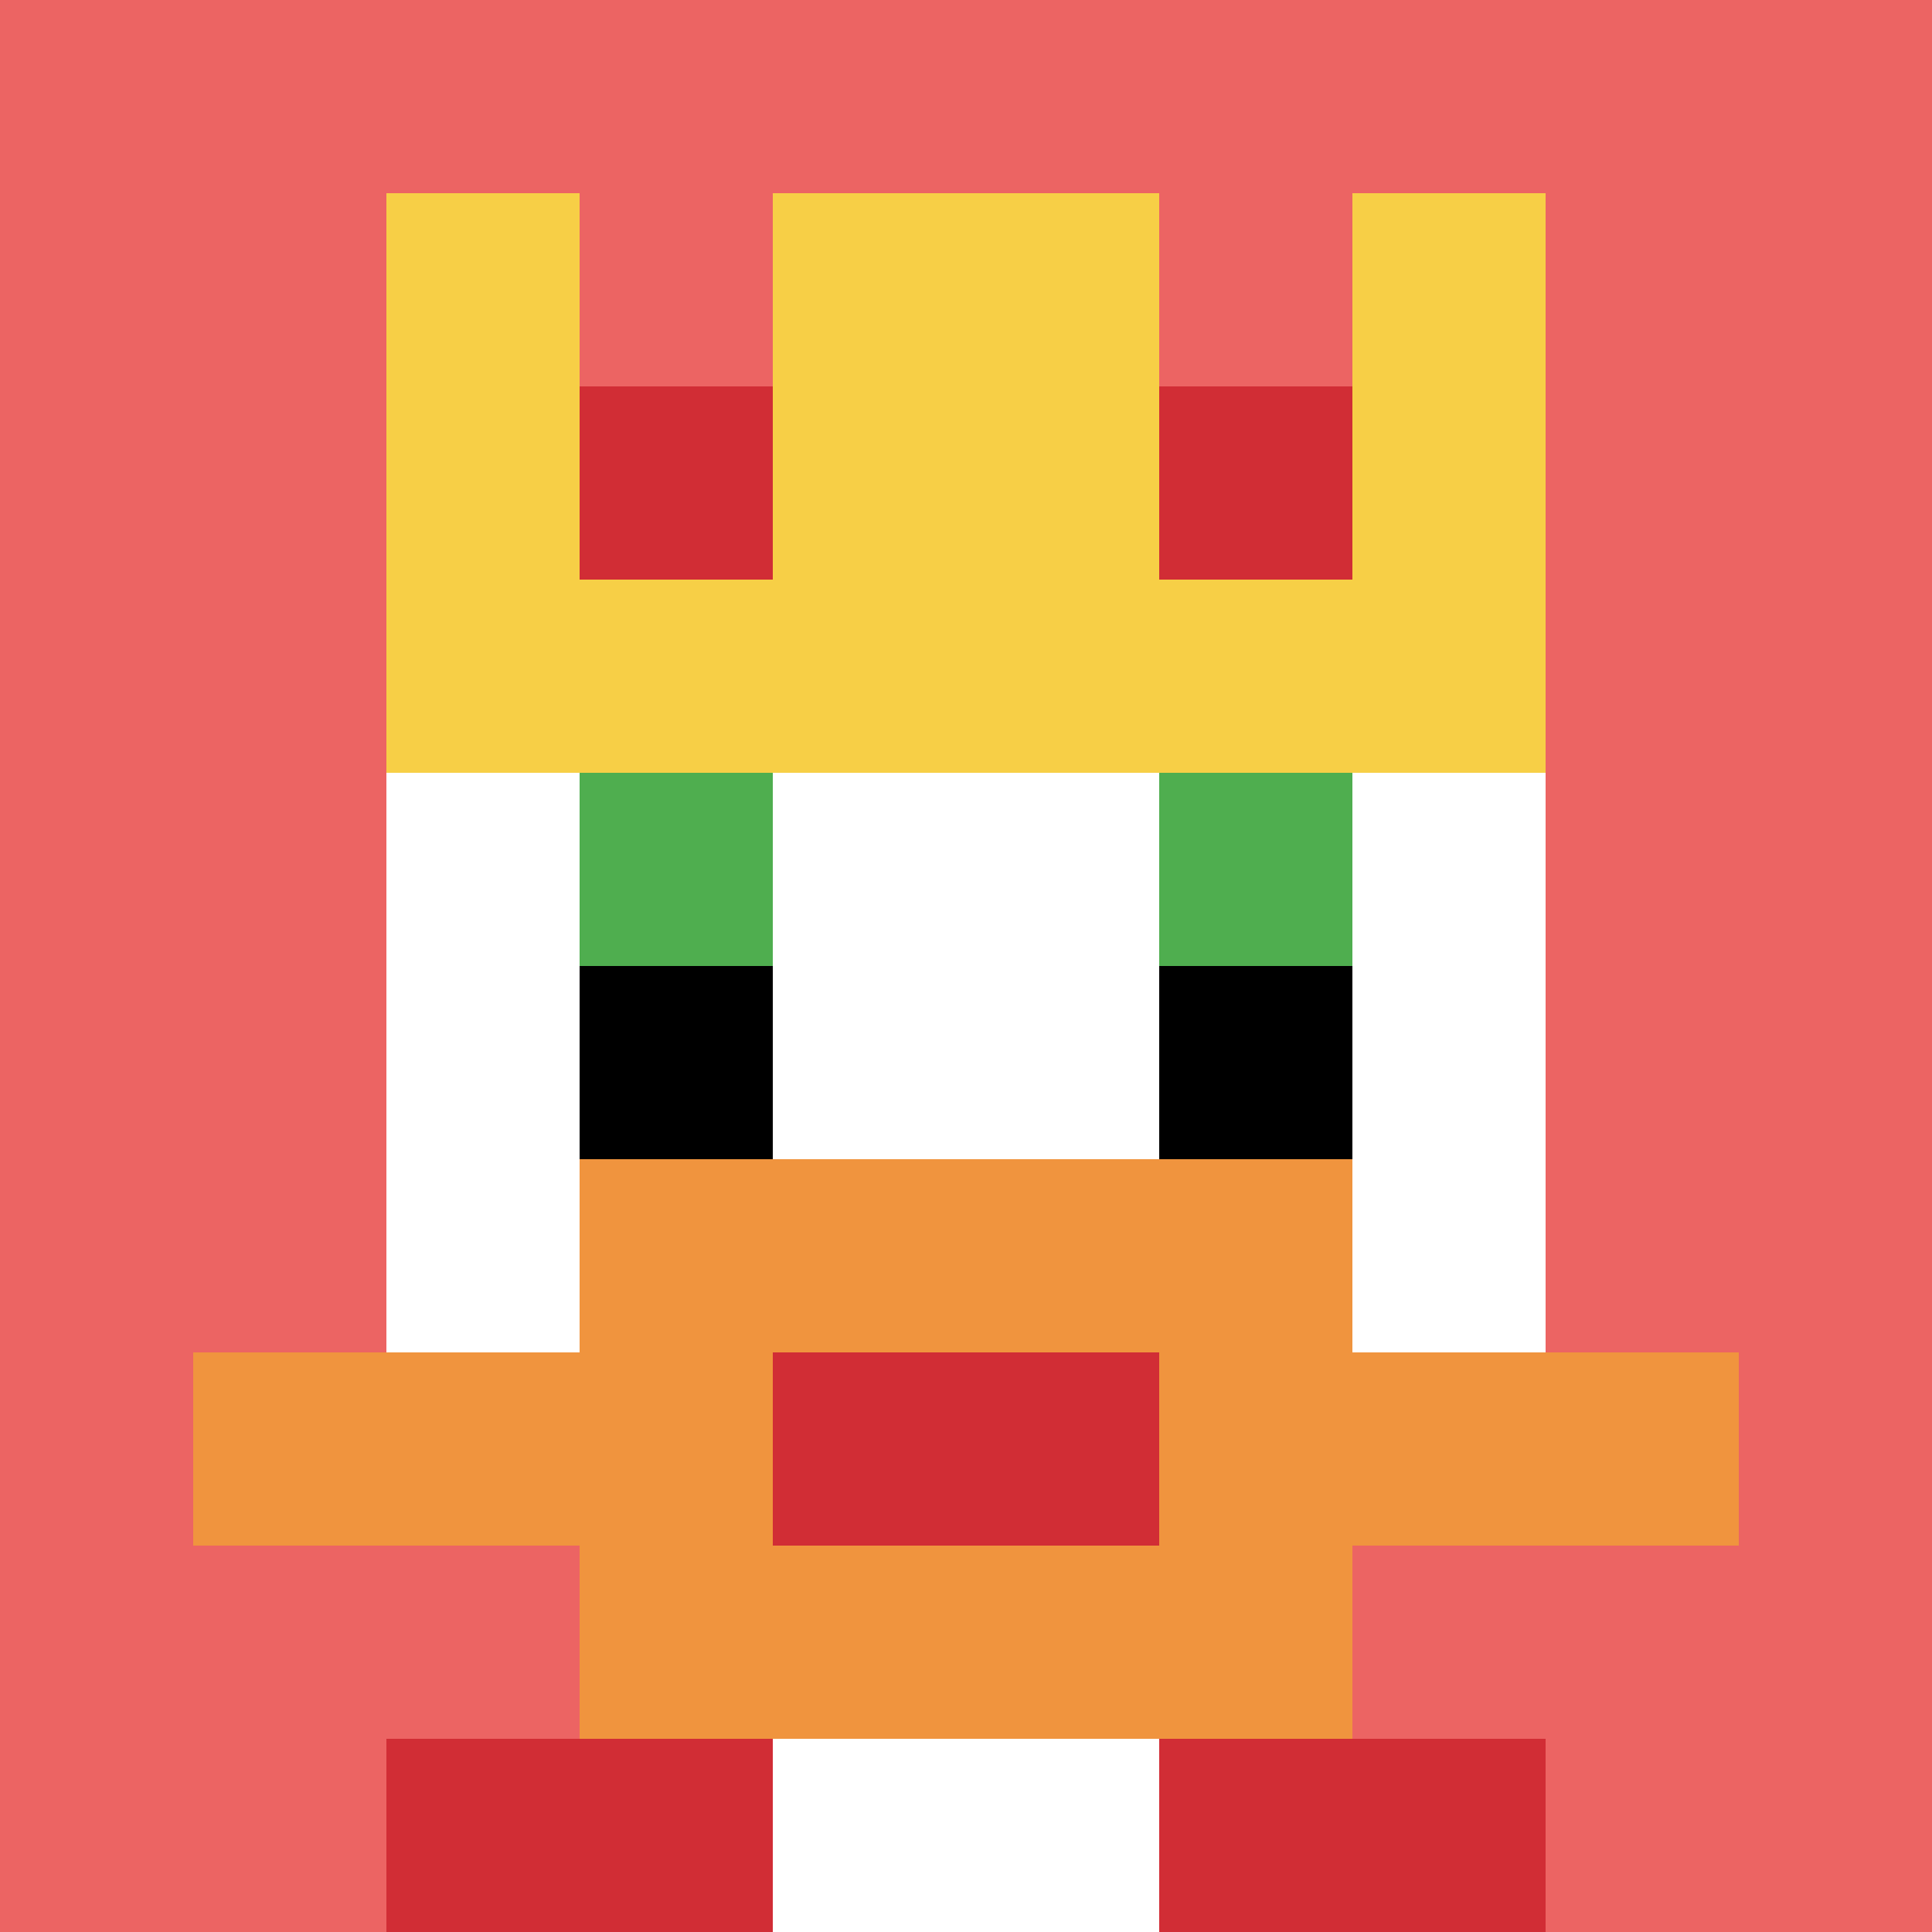
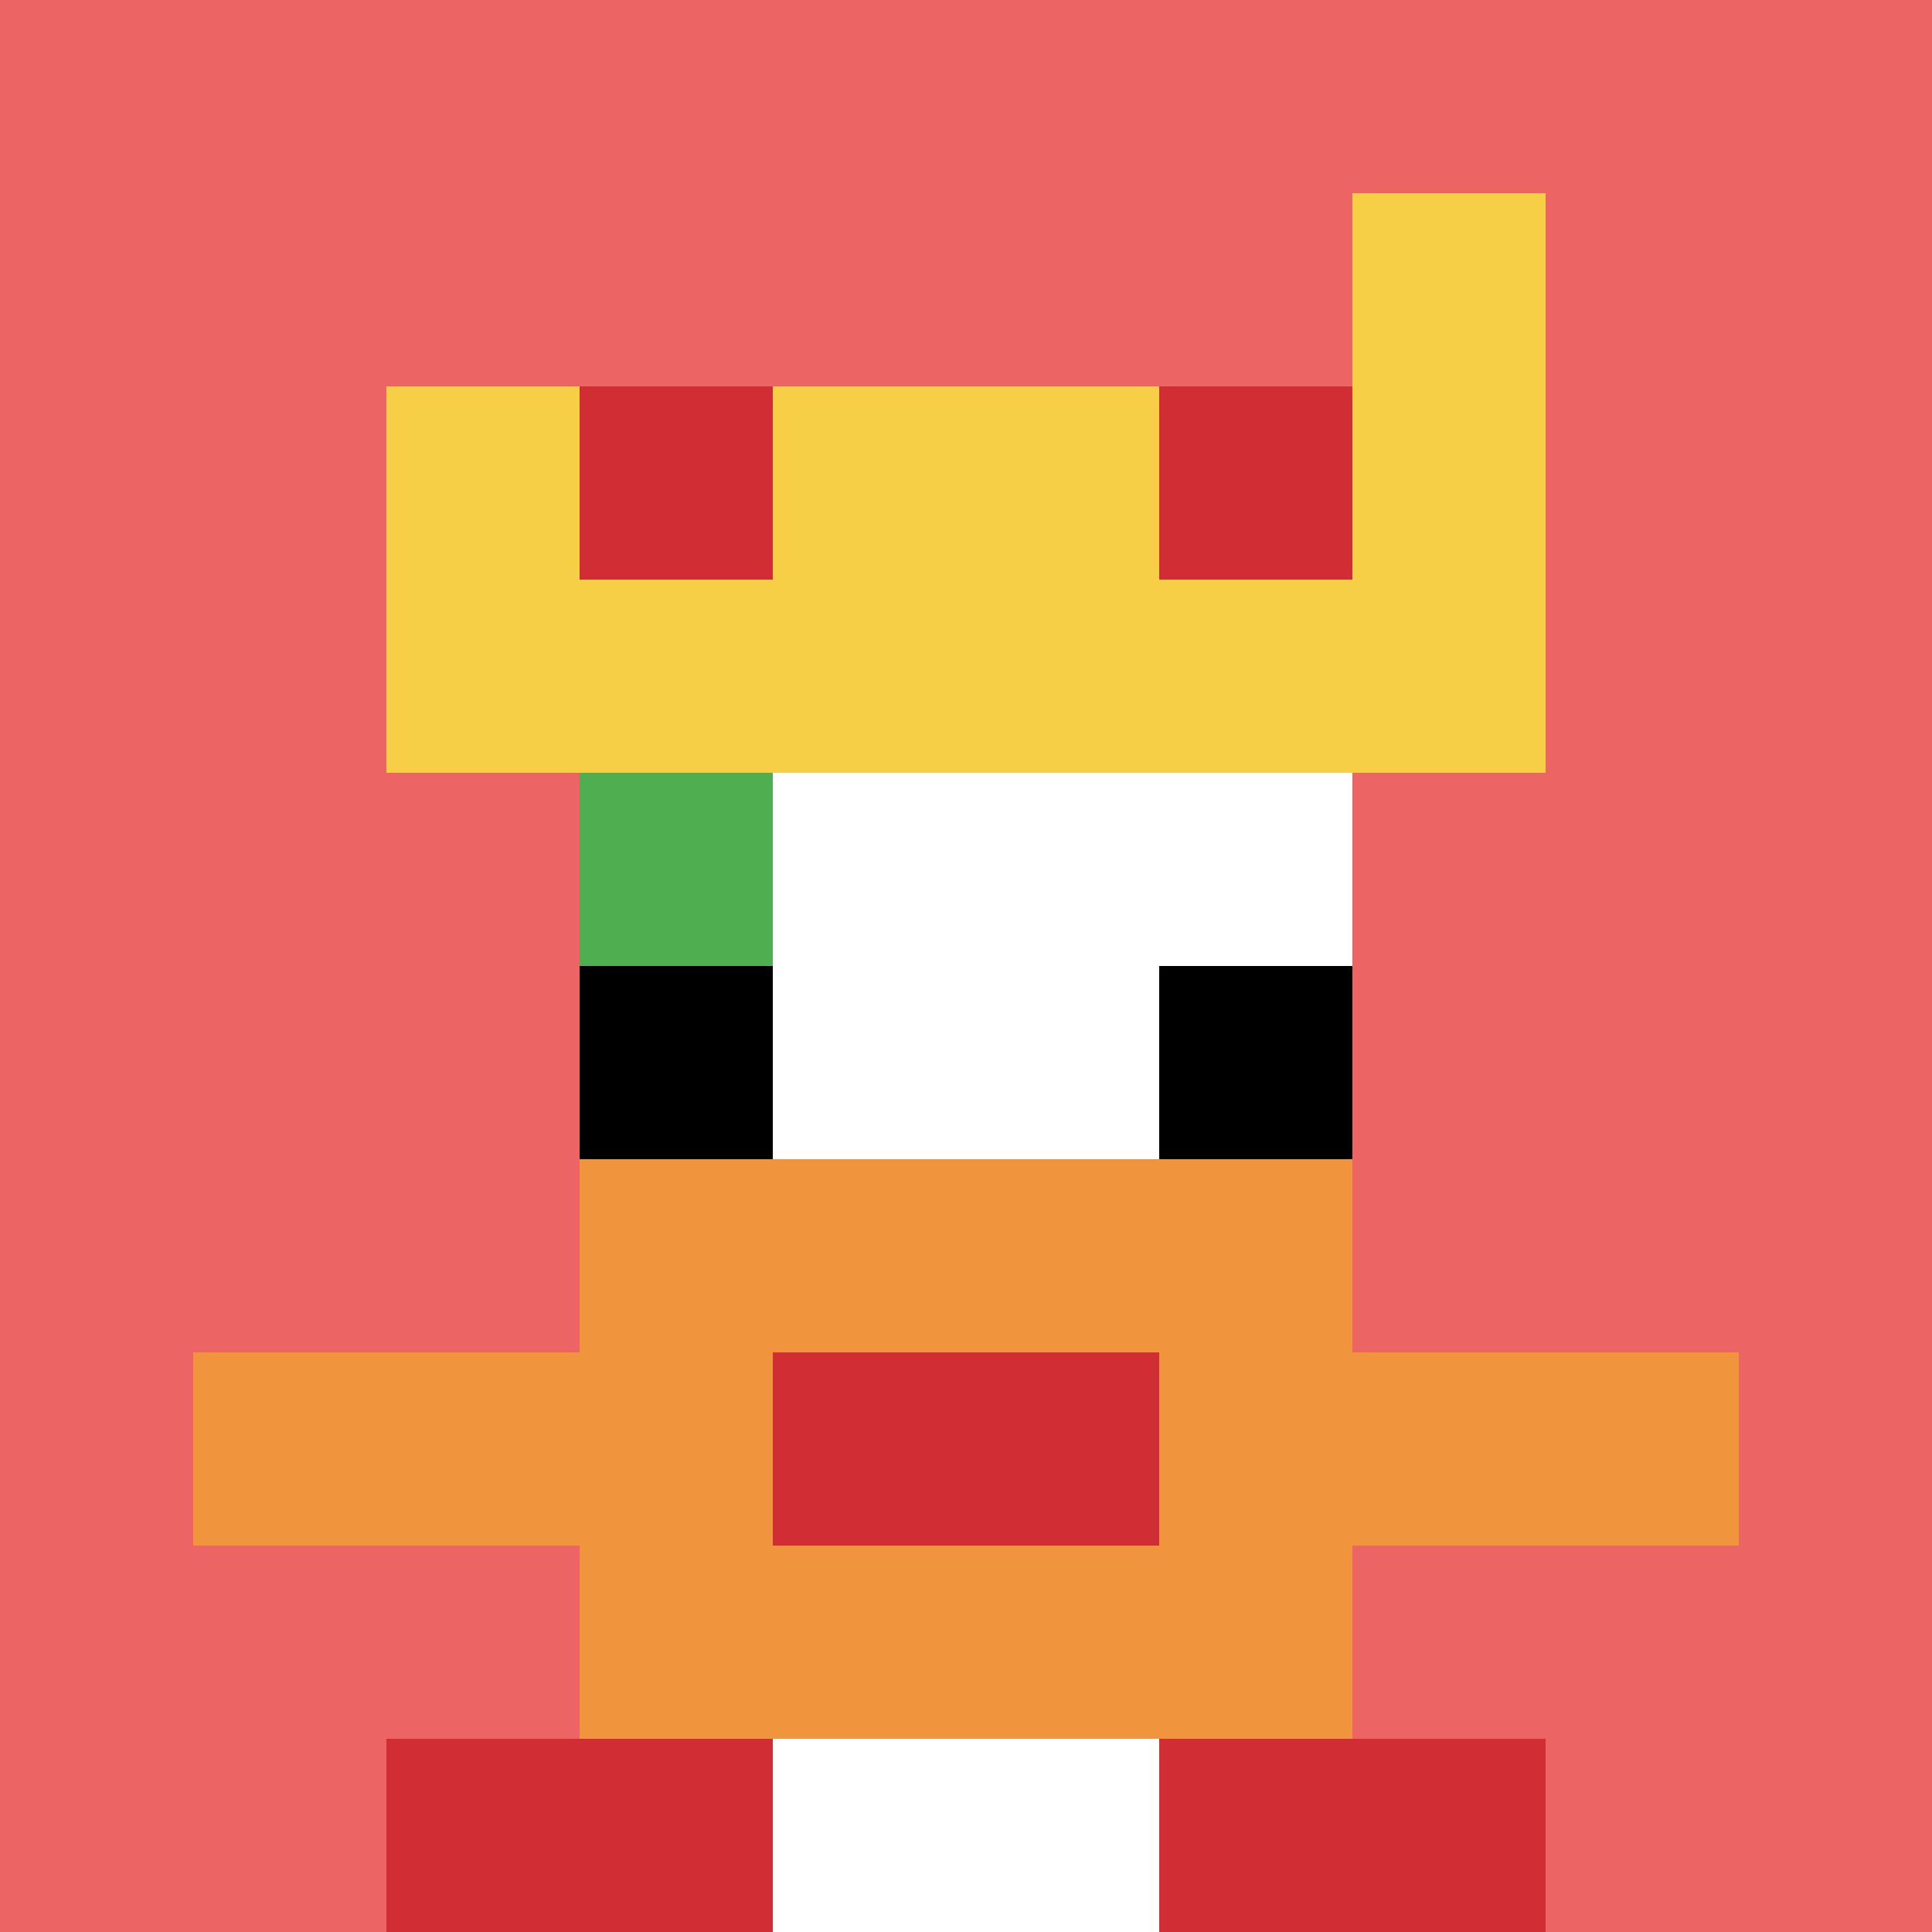
<svg xmlns="http://www.w3.org/2000/svg" version="1.1" width="734" height="734">
  <title>'goose-pfp-522112' by Dmitri Cherniak</title>
  <desc>seed=522112
backgroundColor=#ffffff
padding=20
innerPadding=0
timeout=500
dimension=1
border=false
Save=function(){return n.handleSave()}
frame=776

Rendered at Wed Oct 04 2023 08:54:58 GMT+0800 (中国标准时间)
Generated in &lt;1ms
</desc>
  <defs />
  <rect width="100%" height="100%" fill="#ffffff" />
  <g>
    <g id="0-0">
      <rect x="0" y="0" height="734" width="734" fill="#EC6463" />
      <g>
        <rect id="0-0-3-2-4-7" x="220.2" y="146.8" width="293.6" height="513.8" fill="#ffffff" />
-         <rect id="0-0-2-3-6-5" x="146.8" y="220.2" width="440.4" height="367" fill="#ffffff" />
        <rect id="0-0-4-8-2-2" x="293.6" y="587.2" width="146.8" height="146.8" fill="#ffffff" />
        <rect id="0-0-1-7-8-1" x="73.4" y="513.8" width="587.2" height="73.4" fill="#F0943E" />
        <rect id="0-0-3-6-4-3" x="220.2" y="440.4" width="293.6" height="220.2" fill="#F0943E" />
        <rect id="0-0-4-7-2-1" x="293.6" y="513.8" width="146.8" height="73.4" fill="#D12D35" />
        <rect id="0-0-3-4-1-1" x="220.2" y="293.6" width="73.4" height="73.4" fill="#4FAE4F" />
-         <rect id="0-0-6-4-1-1" x="440.4" y="293.6" width="73.4" height="73.4" fill="#4FAE4F" />
        <rect id="0-0-3-5-1-1" x="220.2" y="367" width="73.4" height="73.4" fill="#000000" />
        <rect id="0-0-6-5-1-1" x="440.4" y="367" width="73.4" height="73.4" fill="#000000" />
-         <rect id="0-0-4-1-2-2" x="293.6" y="73.4" width="146.8" height="146.8" fill="#ffffff" />
-         <rect id="0-0-2-1-1-2" x="146.8" y="73.4" width="73.4" height="146.8" fill="#F7CF46" />
-         <rect id="0-0-4-1-2-2" x="293.6" y="73.4" width="146.8" height="146.8" fill="#F7CF46" />
        <rect id="0-0-7-1-1-2" x="513.8" y="73.4" width="73.4" height="146.8" fill="#F7CF46" />
        <rect id="0-0-2-2-6-2" x="146.8" y="146.8" width="440.4" height="146.8" fill="#F7CF46" />
        <rect id="0-0-3-2-1-1" x="220.2" y="146.8" width="73.4" height="73.4" fill="#D12D35" />
        <rect id="0-0-6-2-1-1" x="440.4" y="146.8" width="73.4" height="73.4" fill="#D12D35" />
        <rect id="0-0-2-9-2-1" x="146.8" y="660.6" width="146.8" height="73.4" fill="#D12D35" />
        <rect id="0-0-6-9-2-1" x="440.4" y="660.6" width="146.8" height="73.4" fill="#D12D35" />
      </g>
      <rect x="0" y="0" stroke="white" stroke-width="0" height="734" width="734" fill="none" />
    </g>
  </g>
</svg>